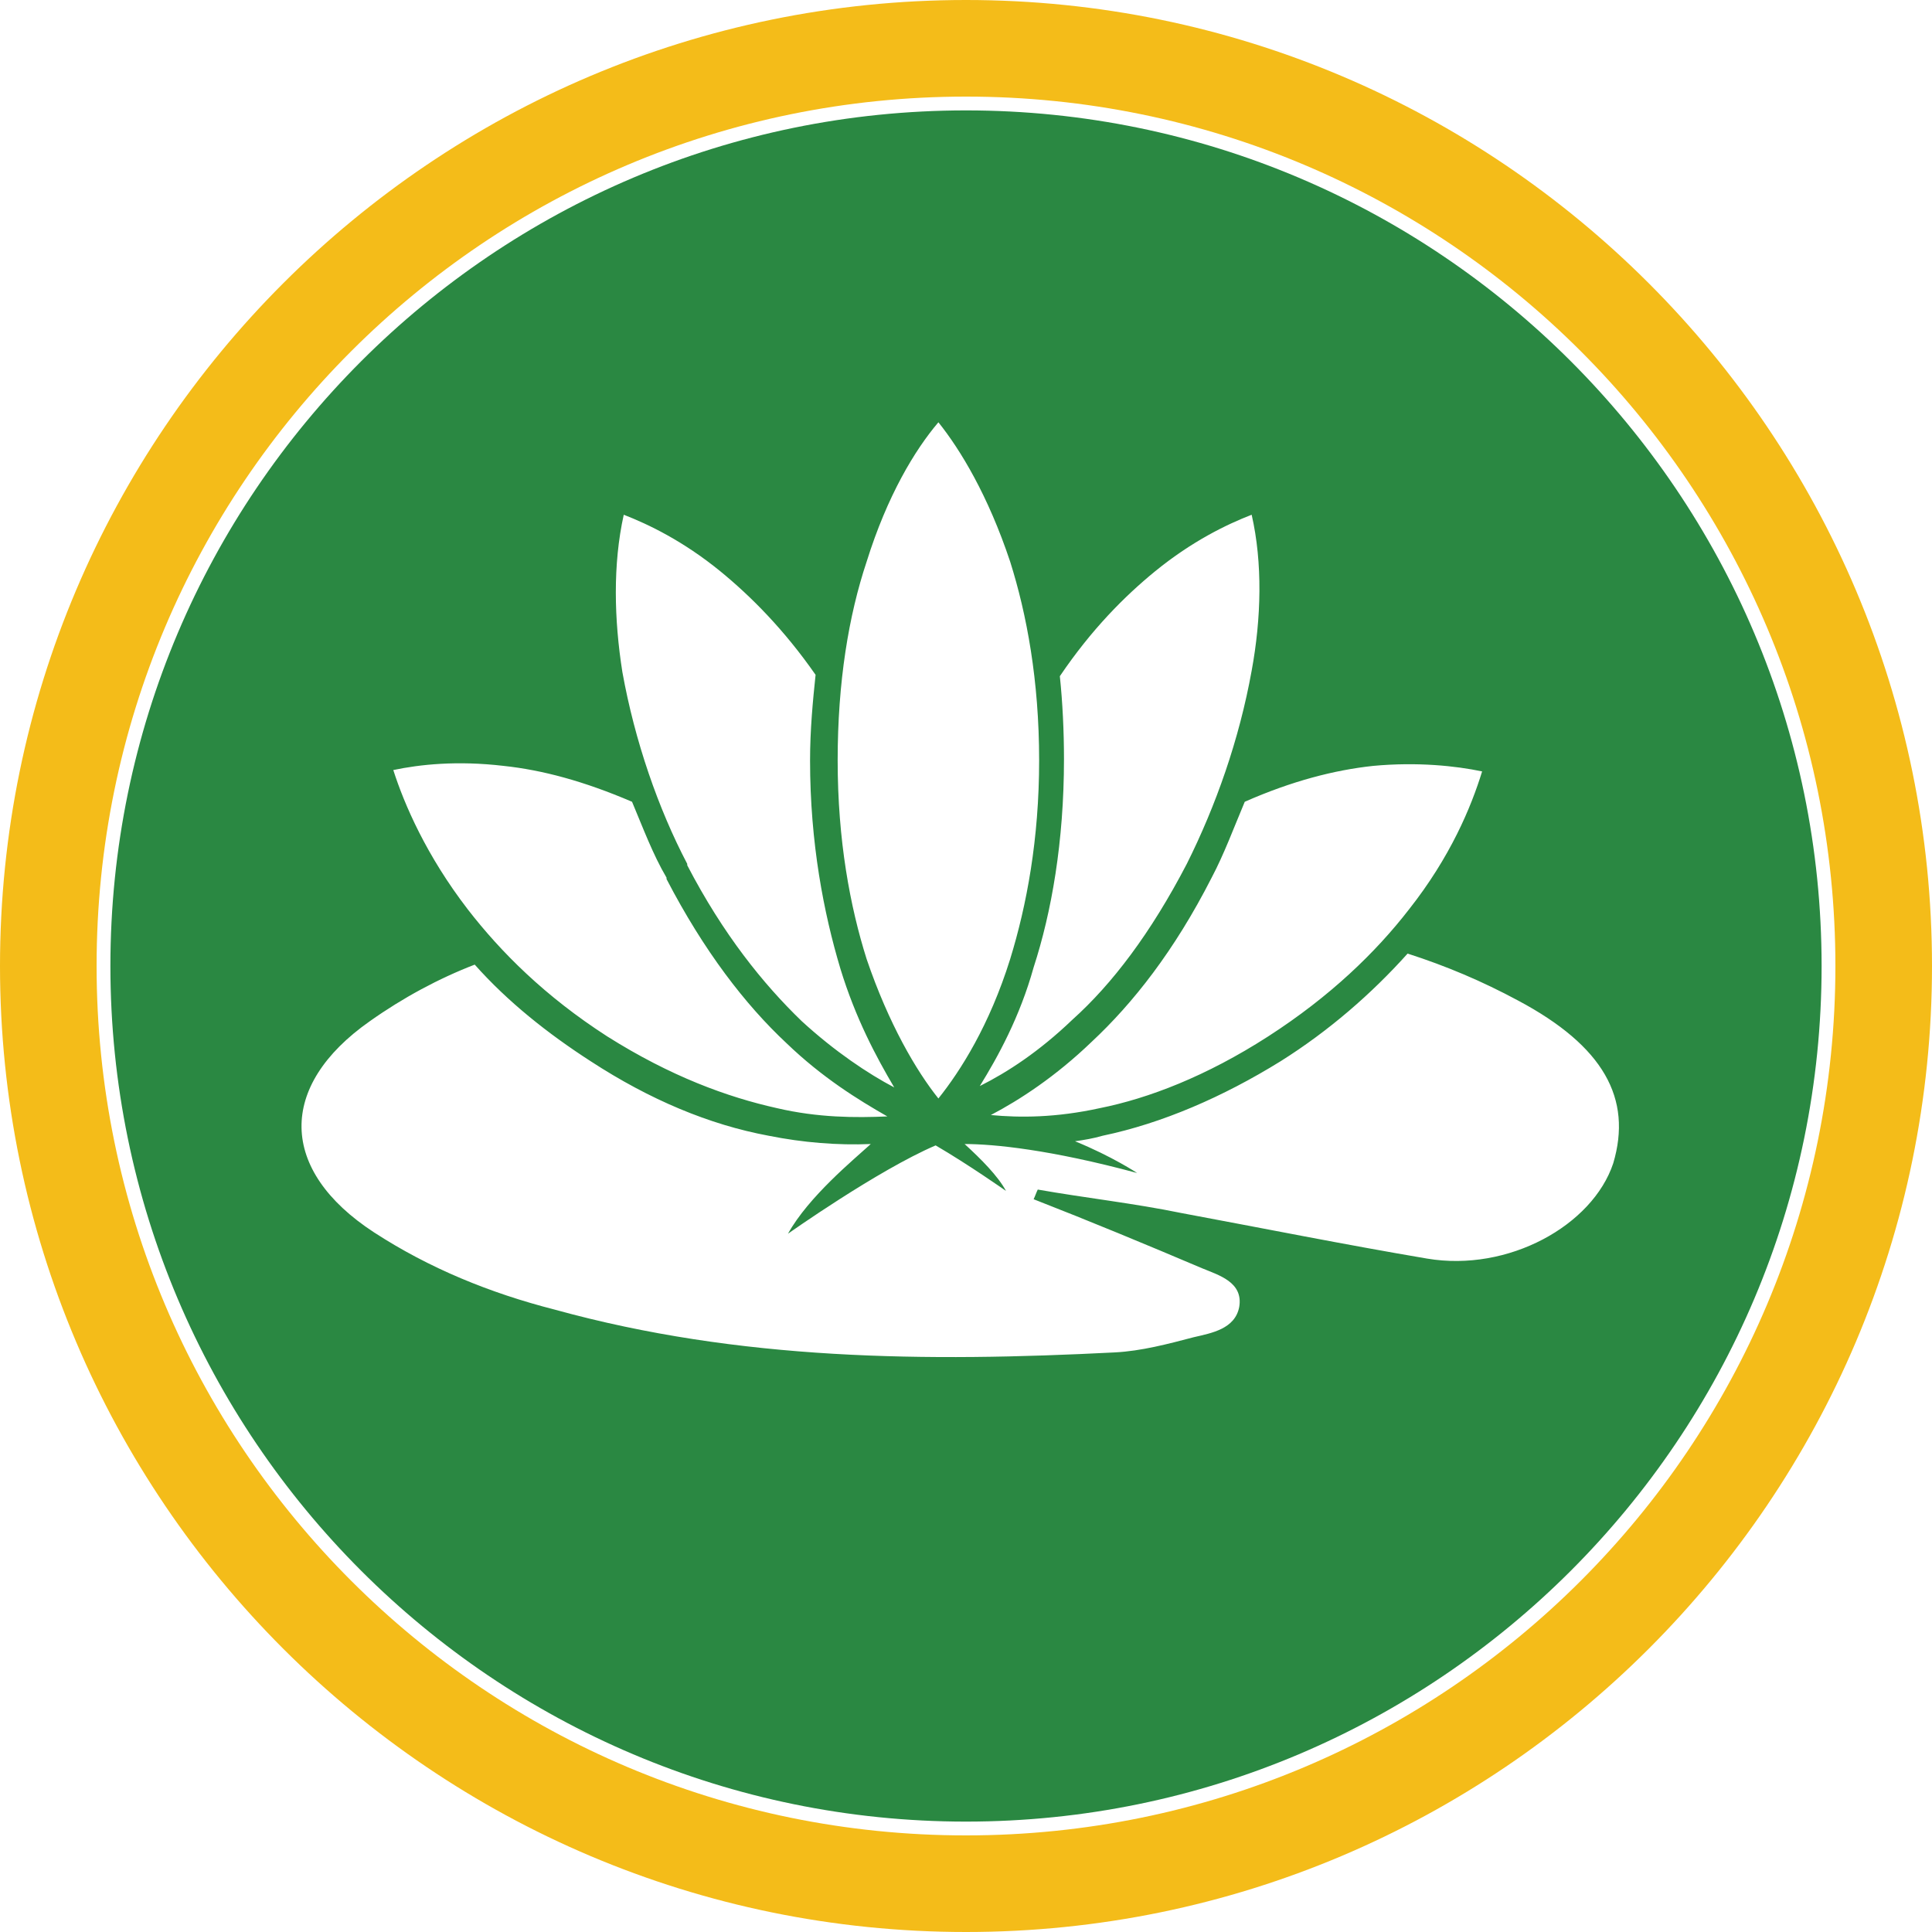
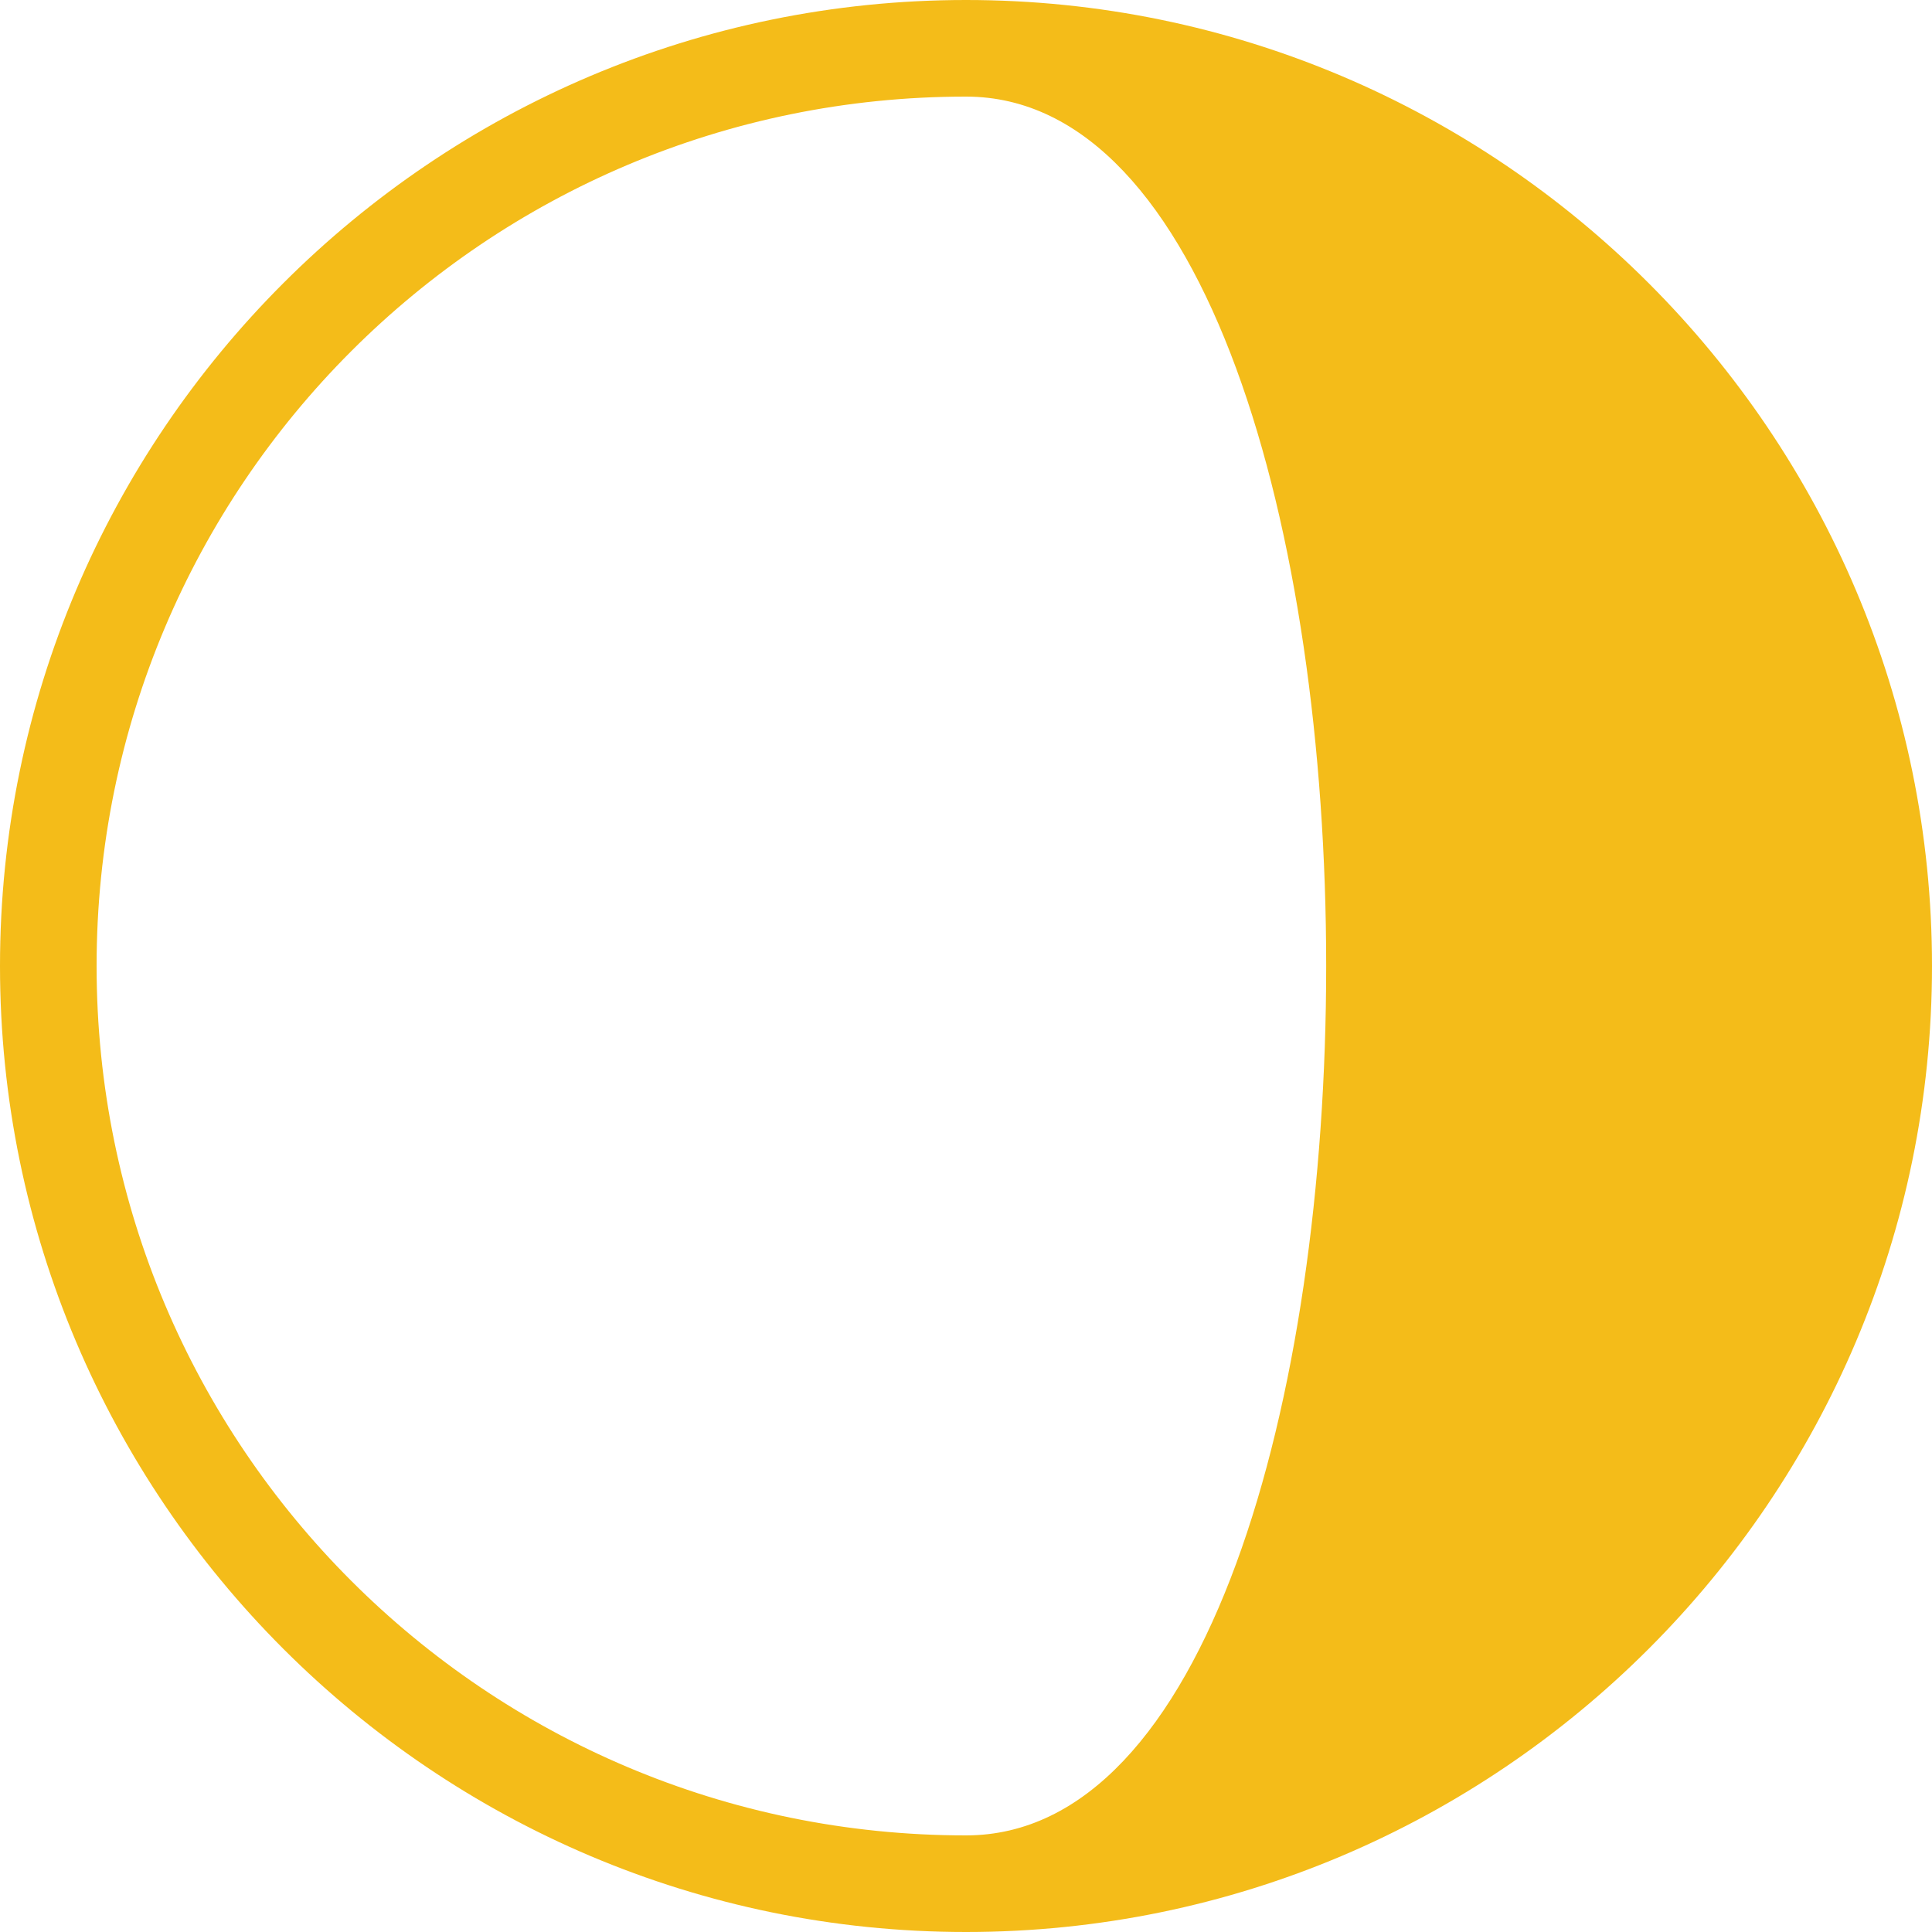
<svg xmlns="http://www.w3.org/2000/svg" id="Layer_1" x="0px" y="0px" width="140px" height="140px" viewBox="0 0 140 140" xml:space="preserve">
  <g>
-     <path fill="#F4BC19" d="M70,0C31.4,0,0,31.4,0,70s31.4,70,70,70s70-31.4,70-70S108.6,0,70,0z M70,133c-34.8,0-63-28.2-63-63 S35.2,7,70,7s63,28.2,63,63S104.8,133,70,133z" />
-     <path fill="#2A8842" d="M70,8C35.8,8,8,35.8,8,70c0,34.2,27.8,62,62,62s62-27.8,62-62C132,35.8,104.2,8,70,8z M107.4,55.9 c-0.8,2.6-2.3,6.2-5.3,10c-2.4,3.1-5.7,6.3-10.2,9.2c-4.5,2.9-8.7,4.5-12.2,5.2c-3.2,0.7-5.8,0.7-7.9,0.5c2.1-1.1,4.7-2.8,7.3-5.3 c3-2.8,6-6.6,8.7-11.9c0.9-1.7,1.6-3.6,2.4-5.5c3.4-1.5,6.5-2.3,9.3-2.6C102.7,55.2,105.5,55.5,107.4,55.9z M83.7,41.4 c2.7-2.2,5.2-3.4,7-4.1c0.8,3.5,0.7,7.5,0,11.3c-0.9,5-2.6,9.8-4.7,14c-2.6,5-5.4,8.7-8.3,11.3c-2.4,2.3-4.7,3.8-6.7,4.8 c1.3-2.1,2.9-5,3.9-8.6c1.3-4,2.2-9.1,2.2-15.1c0-2-0.1-4.1-0.3-6C79.1,45.6,81.5,43.2,83.7,41.4z M62.8,40.7 c1.5-4.8,3.5-8.1,5.2-10.1c1.6,2,3.6,5.3,5.2,10.1c1.2,3.8,2.1,8.6,2.1,14.4c0,5.7-0.9,10.5-2.1,14.4c-1.5,4.8-3.6,8.1-5.2,10.1 c-1.6-2-3.6-5.4-5.2-10.1c-1.2-3.8-2.1-8.6-2.1-14.4C60.7,49.4,61.5,44.6,62.8,40.7z M45.2,37.3c1.8,0.7,4.3,1.9,7,4.1 c2.2,1.8,4.6,4.2,6.9,7.5c-0.2,1.9-0.4,4-0.4,6.2c0,6,1,11.1,2.2,15.1c1.1,3.6,2.6,6.4,3.9,8.6c-1.9-1-4.3-2.6-6.7-4.8 c-2.8-2.7-5.7-6.3-8.3-11.3v-0.1c-2.1-4-3.8-8.9-4.7-13.9C44.5,44.9,44.4,40.9,45.2,37.3z M36.5,55.5c2.8,0.3,5.8,1.1,9.3,2.6 c0.8,1.9,1.5,3.8,2.5,5.5v0.1c2.7,5.2,5.7,9.1,8.7,11.9c2.6,2.5,5.2,4.1,7.3,5.3C62,81,59.3,81,56.3,80.3 c-3.6-0.8-7.7-2.3-12.3-5.2c-4.5-2.9-7.7-6.1-10.1-9.2c-3-3.9-4.6-7.6-5.4-10.1C30.4,55.4,33.1,55.1,36.5,55.5z M103.4,91.2 c-5.9-1-11.9-2.2-17.8-3.3c-3.4-0.7-7-1.1-10.4-1.7c-0.1,0.2-0.2,0.5-0.3,0.7c4.1,1.6,8.2,3.3,12.2,5c1.2,0.5,3,1,2.7,2.8 c-0.3,1.6-2,1.9-3.3,2.2c-1.9,0.5-3.8,1-5.7,1.1c-13.7,0.7-27.2,0.6-40.6-3.1c-4.7-1.2-9.1-3-13.1-5.6c-6.9-4.5-7-10.6-0.3-15.3 c2.4-1.7,5-3.1,7.6-4.1c2.4,2.7,5.3,5,8.4,7c4.3,2.8,8.6,4.6,12.9,5.4c2.5,0.5,5,0.7,7.4,0.6c-1.2,1.1-4.5,3.8-6,6.5 c0,0,6.5-4.6,10.7-6.4c2.4,1.4,5.1,3.3,5.1,3.3c-0.6-1.1-1.8-2.3-3-3.4c2.1,0,6.2,0.4,12.5,2.1c0,0-1.8-1.2-4.5-2.3 c0.7-0.1,1.3-0.2,2-0.4c4.3-0.9,8.7-2.8,12.9-5.4c3.5-2.2,6.6-4.9,9.2-7.8c2.8,0.9,5.4,2,8,3.4c6.2,3.3,8.3,7.1,6.9,11.8 C115.4,88.8,109.3,92.2,103.4,91.2z" />
+     <path fill="#F4BC19" d="M70,0C31.4,0,0,31.4,0,70s31.4,70,70,70s70-31.4,70-70S108.6,0,70,0z M70,133c-34.8,0-63-28.2-63-63 S35.2,7,70,7S104.8,133,70,133z" />
  </g>
</svg>